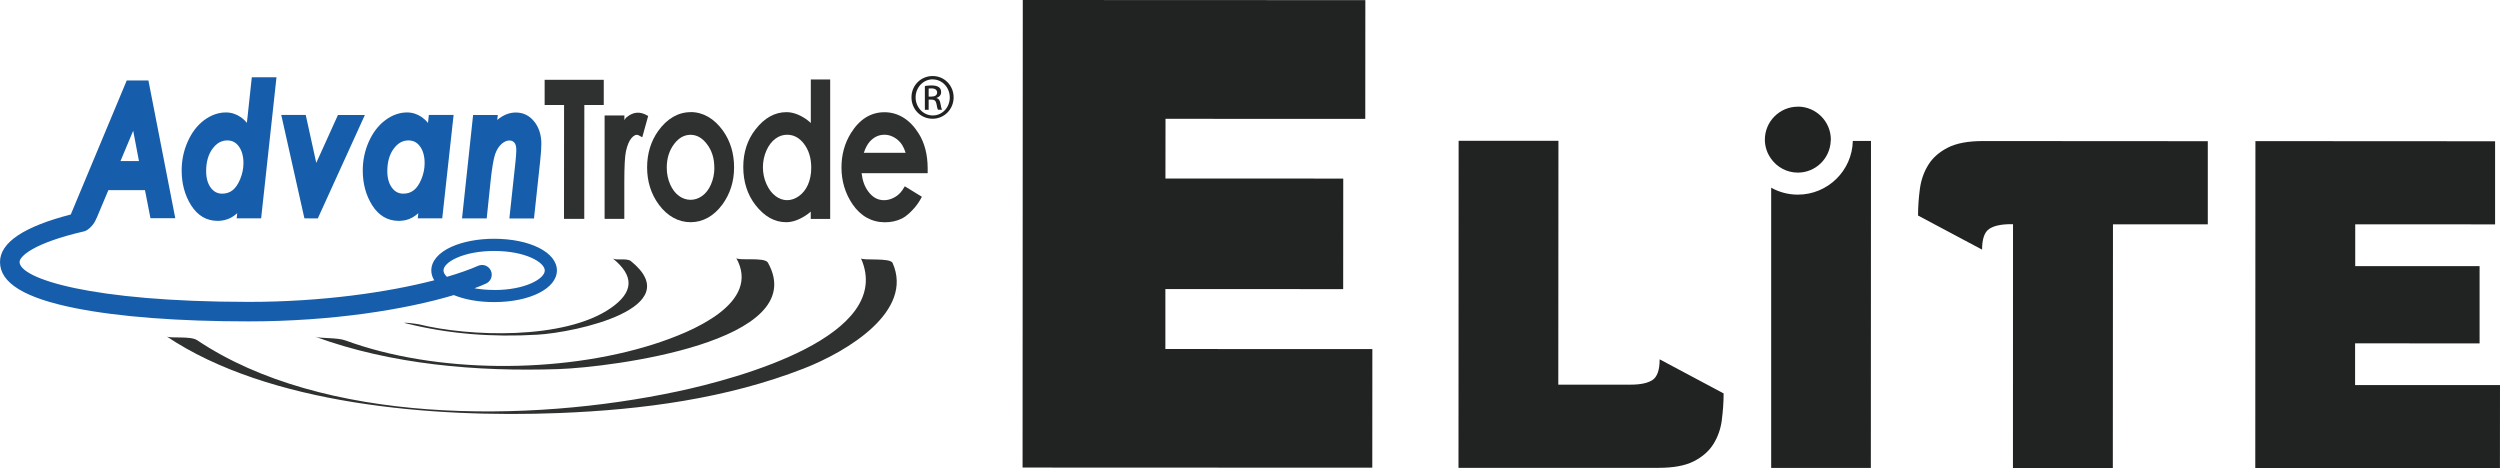
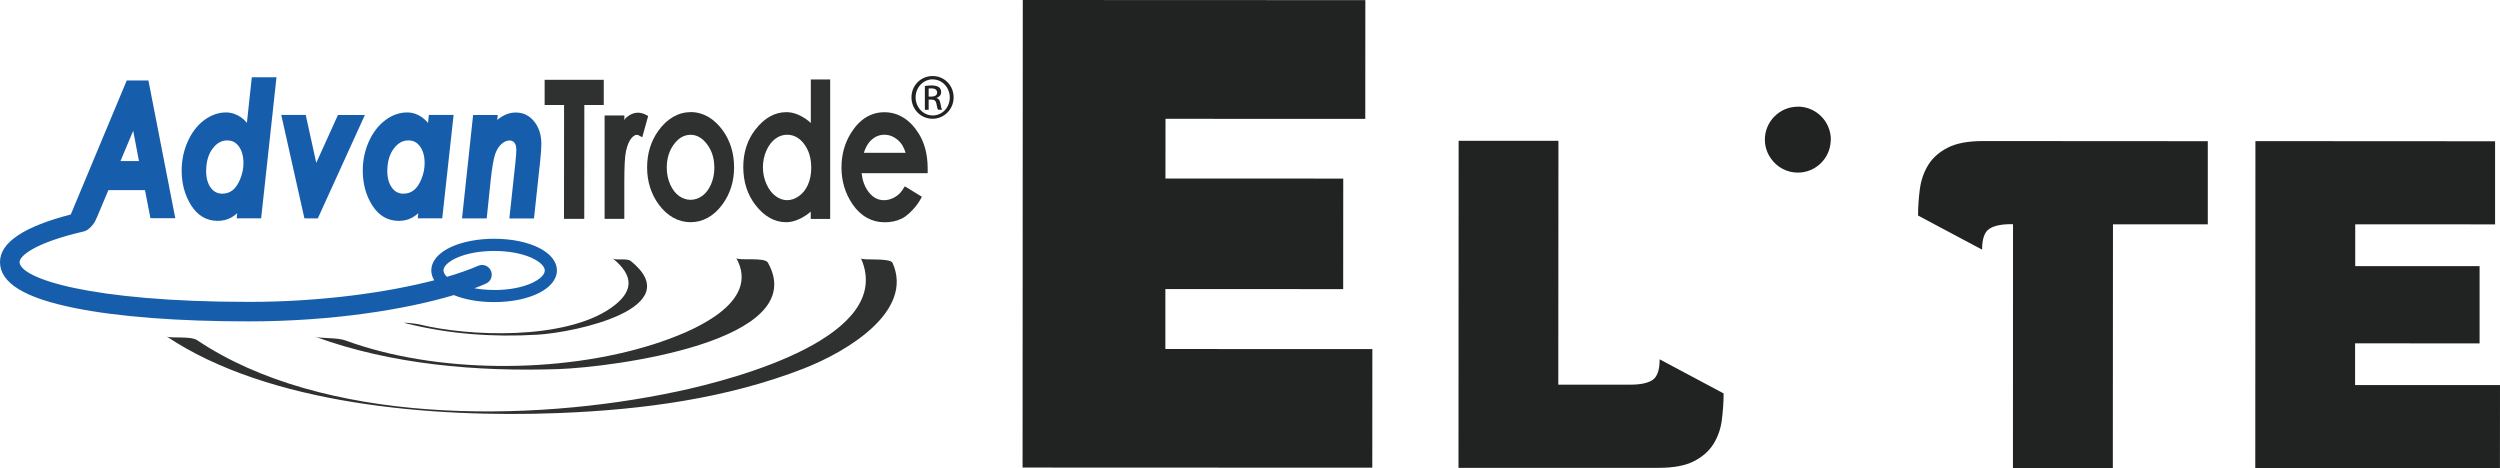
<svg xmlns="http://www.w3.org/2000/svg" id="Layer_2" data-name="Layer 2" viewBox="0 0 356.43 66.75">
  <g id="Layer_1-2" data-name="Layer 1">
    <g>
      <polygon points="145.79 66.66 145.82 0 194.66 .02 194.65 16.95 166.17 16.94 166.16 25.45 191.51 25.46 191.5 41.22 166.15 41.21 166.15 49.76 195.66 49.77 195.65 66.68 145.79 66.66" style="fill: #212222;" />
      <g>
        <path d="M245.49,59.87c-.17,1.28-.57,2.42-1.2,3.43-.63,1.01-1.56,1.83-2.79,2.46-1.23.63-2.9.94-5.02.94h-28.54s.02-46.63.02-46.63h14.23s-.02,34.77-.02,34.77h10.3c1.42,0,2.47-.22,3.14-.67.67-.45,1.01-1.43,1.01-2.94l9.12,4.86c0,1.25-.09,2.51-.26,3.79" style="fill: #212222;" />
        <path d="M301.25,31.96l-.02,34.77h-14.24s.01-34.77.01-34.77h-.26c-1.43,0-2.48.23-3.14.68-.67.45-1.01,1.43-1.01,2.95l-9.13-4.86c0-1.25.09-2.51.26-3.79.17-1.27.57-2.41,1.2-3.43.62-1.01,1.55-1.83,2.78-2.46,1.23-.63,2.91-.94,5.02-.94l32.05.02v11.85s-13.54,0-13.54,0Z" style="fill: #212222;" />
        <polygon points="321.54 66.74 321.56 20.12 355.73 20.14 355.73 31.99 335.79 31.98 335.79 37.94 353.52 37.94 353.52 48.96 335.77 48.95 335.77 54.9 356.43 54.9 356.42 66.75 321.54 66.74" style="fill: #212222;" />
-         <path d="M264.16,20.09c-.09,4.24-3.57,7.66-7.84,7.66h0c-1.38,0-2.68-.36-3.8-.99v39.95s14.21,0,14.21,0l.02-46.62h-2.59Z" style="fill: #212222;" />
        <path d="M256.32,15.21c-2.59,0-4.7,2.11-4.7,4.7,0,1.03.34,1.97.9,2.74.85,1.19,2.24,1.96,3.8,1.96,2.54,0,4.6-2.02,4.69-4.53,0-.06.02-.11.02-.17,0-2.59-2.11-4.71-4.71-4.71" style="fill: #212222;" />
        <path d="M35.2,17.52c-.26-.33-.56-.6-.88-.82-.64-.44-1.35-.67-2.1-.67h0c-1.09,0-2.15.38-3.14,1.12-.97.73-1.76,1.77-2.33,3.07-.57,1.28-.85,2.66-.85,4.09,0,1.87.45,3.53,1.34,4.95.93,1.48,2.21,2.23,3.8,2.23.7,0,1.33-.16,1.9-.46.29-.16.58-.36.88-.63l-.08.73h3.49s2.19-20.11,2.19-20.11h-3.52s-.7,6.5-.7,6.5ZM34.71,23.26c0,.77-.16,1.54-.47,2.29-.3.72-.67,1.26-1.1,1.59-.42.32-.9.47-1.47.47h0c-.66,0-1.18-.27-1.61-.83-.44-.59-.67-1.39-.67-2.38,0-1.31.31-2.4.92-3.21.59-.79,1.27-1.17,2.09-1.17.69,0,1.22.27,1.64.84.44.59.67,1.4.67,2.4" style="fill: #165eab;" />
        <polygon points="48.18 16.4 45.09 23.22 43.59 16.39 40.1 16.39 43.4 31.13 45.31 31.14 52.02 16.4 48.18 16.4" style="fill: #165eab;" />
        <path d="M61.02,17.53c-.26-.33-.56-.6-.88-.83-.64-.44-1.35-.67-2.1-.67-1.09,0-2.15.38-3.14,1.13-.97.73-1.76,1.77-2.33,3.06-.57,1.29-.85,2.66-.85,4.09,0,1.87.45,3.54,1.34,4.95.93,1.48,2.21,2.23,3.8,2.23h0c.69,0,1.33-.15,1.9-.46.29-.16.58-.37.88-.63l-.08.73h3.49s1.62-14.74,1.62-14.74h-3.53s-.12,1.13-.12,1.13ZM59.87,20.86c.44.59.67,1.4.67,2.41,0,.77-.16,1.54-.47,2.29-.3.72-.67,1.26-1.1,1.58-.42.32-.9.47-1.47.47h0c-.66,0-1.19-.27-1.61-.83-.44-.59-.67-1.39-.67-2.38,0-1.31.31-2.4.92-3.21.59-.79,1.27-1.17,2.09-1.17.69,0,1.22.27,1.64.84" style="fill: #165eab;" />
        <path d="M76.18,17.35c-.68-.87-1.57-1.31-2.65-1.31h0c-.91,0-1.8.36-2.64,1.06l.08-.7h-3.52s-1.58,14.74-1.58,14.74h3.52s.55-5.29.55-5.29c.2-1.89.42-3.19.65-3.86.22-.63.52-1.12.92-1.47.73-.64,1.47-.6,1.82-.19.19.22.28.57.28,1.03,0,.38-.04.95-.12,1.72l-.87,8.07h3.51s.88-8.16.88-8.16c.12-1.09.17-1.93.17-2.49,0-1.25-.34-2.31-.99-3.14" style="fill: #165eab;" />
        <path d="M104.96,36.77c3.59,6.39-6.08,10.5-11.8,12.32-13.33,4.23-31.03,4.17-43.87-.54-1.23-.46-3.59-.26-4.37-.55,10.8,3.96,23.05,5.02,34.74,4.62,7.35-.25,36.17-3.86,29.82-15.18-.47-.83-4.27-.22-4.52-.66" style="fill: #2f3030;" />
        <path d="M122.75,36.83c4.91,11.08-17.5,17.13-26.13,18.97-21.36,4.56-50.64,4.69-68.5-7.29-.98-.66-3.87-.21-4.37-.55,14.55,9.76,37.98,11.63,55.94,10.93,11.97-.47,23.95-2.08,34.88-6.34,6.36-2.48,15.73-8.21,12.69-15.06-.35-.79-4.35-.3-4.52-.67" style="fill: #2f3030;" />
        <path d="M87.37,36.85c3.12,2.53,2.96,4.82-.3,7.08-6.62,4.58-20.24,4.07-27.34,2.31-.32-.08-2.84-.38-1.85-.14,6.12,1.53,12.33,1.99,18.71,1.62,5.57-.32,21.6-3.84,13.35-10.5-.57-.46-2.15-.04-2.57-.38" style="fill: #2f3030;" />
        <path d="M70.45,34.04h0c-2.28,0-4.43.41-6.07,1.14-1.86.84-2.88,2.04-2.89,3.37,0,.5.15.97.42,1.41-6.55,1.7-15.98,3.08-26.42,3.08h-.06c-22.52-.01-32.64-3.33-32.64-5.69,0-.78,1.93-2.69,9.22-4.37.61-.14,1.52-1.11,1.73-1.87h.03l1.68-4h5.22s.78,4,.78,4h3.54s-3.83-19.64-3.83-19.64h-3.09s-7.98,19.11-7.98,19.11C3.39,32.31,0,34.58,0,37.36c0,2.99,3.52,5.14,10.77,6.58,6.16,1.23,14.68,1.88,24.65,1.88h.06c11.89,0,22.38-1.7,29.22-3.75,1.53.63,3.52,1,5.74,1h0c5.1,0,8.95-1.94,8.96-4.51,0-2.58-3.85-4.52-8.96-4.52M18.99,18.64l.82,4.32h-2.63l1.81-4.32ZM70.45,41.34h0c-1.04,0-1.97-.09-2.81-.24.59-.22,1.15-.44,1.65-.67.7-.31,1.01-1.13.7-1.83-.31-.7-1.13-1.02-1.83-.7-1.18.52-2.68,1.05-4.44,1.57-.32-.31-.49-.62-.49-.91,0-.6.69-1.26,1.86-1.79,1.42-.64,3.32-.99,5.36-.99h0c4.47,0,7.22,1.62,7.22,2.79,0,1.16-2.75,2.78-7.22,2.78" style="fill: #165eab;" />
        <path d="M132.98,10.84c1.66,0,2.98,1.35,2.98,3.04s-1.33,3.05-3,3.05-3.01-1.33-3.01-3.05,1.35-3.04,3.01-3.04M132.97,11.31c-1.33,0-2.43,1.15-2.43,2.57s1.09,2.58,2.44,2.58c1.35.01,2.43-1.13,2.43-2.56s-1.08-2.58-2.43-2.58h-.01ZM132.4,15.65h-.54v-3.39c.28-.04.55-.08.96-.08.51,0,.85.11,1.05.26.2.15.31.38.31.7,0,.44-.3.71-.66.82v.03c.3.05.5.32.57.82.08.53.16.73.22.84h-.57c-.08-.11-.16-.42-.23-.86-.08-.43-.3-.59-.73-.59h-.38v1.46ZM132.4,13.77h.39c.45,0,.82-.16.82-.58,0-.3-.21-.59-.82-.59-.17,0-.3.01-.39.02v1.15Z" style="fill: #212222;" />
        <polygon points="86.08 11.38 77.65 11.38 77.65 14.97 80.42 14.97 80.41 31.2 83.3 31.2 83.31 14.97 86.08 14.97 86.08 11.38" style="fill: #2f3030;" />
        <path d="M92.32,16.49c-1.07-.64-2.03-.56-3,.24-.07.06-.19.19-.3.39v-.66h-2.82v14.74s2.81,0,2.81,0v-5.22c0-2.24.08-3.74.24-4.44.19-.86.46-1.48.79-1.86.27-.31.53-.46.77-.46.03,0,.22.03.37.14l.39.21.84-3.03-.09-.06Z" style="fill: #2f3030;" />
        <path d="M98.47,15.99h0c-1.77,0-3.37.92-4.62,2.67-1.05,1.47-1.59,3.22-1.59,5.21,0,2.01.56,3.79,1.67,5.3,1.21,1.64,2.78,2.51,4.53,2.51s3.31-.87,4.52-2.51c1.11-1.51,1.68-3.29,1.68-5.3,0-2-.53-3.75-1.58-5.23-1.25-1.74-2.84-2.66-4.61-2.66M101.85,23.91c0,.86-.17,1.66-.49,2.4-.31.71-.74,1.26-1.26,1.63-1.01.73-2.27.73-3.29,0-.52-.37-.94-.93-1.26-1.64-.32-.73-.49-1.54-.49-2.4,0-1.32.36-2.46,1.06-3.38.67-.87,1.43-1.3,2.33-1.3.89,0,1.65.43,2.32,1.3.72.93,1.07,2.04,1.07,3.38" style="fill: #2f3030;" />
        <path d="M115.58,17.52c-.23-.22-.47-.41-.72-.58-.96-.64-1.86-.95-2.74-.95-1.65,0-3.13.82-4.4,2.45-1.16,1.48-1.75,3.29-1.75,5.36,0,2.11.58,3.93,1.73,5.42,1.26,1.63,2.73,2.46,4.38,2.46.84,0,1.73-.29,2.7-.9.28-.17.55-.38.81-.61v1.04h2.77V11.33s-2.76,0-2.76,0v6.19ZM114.61,20.49c.7.9,1.05,2.05,1.05,3.42,0,.9-.16,1.72-.47,2.43-.31.69-.73,1.22-1.29,1.62-1.08.77-2.29.77-3.32,0-.54-.4-.97-.98-1.3-1.71-.34-.76-.51-1.56-.51-2.4s.17-1.64.5-2.39c.32-.73.76-1.3,1.29-1.69.52-.38,1.06-.56,1.66-.56.94,0,1.72.42,2.39,1.27" style="fill: #2f3030;" />
        <path d="M128.92,26.69c-.2.34-.38.6-.56.79-.29.32-.65.58-1.06.77-.41.19-.82.29-1.26.29-.88,0-1.61-.39-2.22-1.2-.54-.7-.86-1.59-.98-2.65h9.42s0-.72,0-.72c-.01-1.95-.44-3.6-1.27-4.92-1.24-2-2.94-3.05-4.9-3.05s-3.57,1.03-4.78,2.99c-.89,1.43-1.34,3.08-1.34,4.89,0,1.93.53,3.69,1.57,5.23,1.15,1.69,2.74,2.58,4.62,2.58.88,0,1.68-.17,2.39-.52.77-.37,1.45-1.1,1.89-1.61.33-.39.65-.86.93-1.39l.06-.12-2.43-1.49-.07.12ZM123.16,21.78c.22-.67.5-1.19.82-1.56.6-.68,1.3-1.01,2.12-1.01.5,0,.96.13,1.42.4.46.27.84.64,1.12,1.09.18.29.34.65.48,1.09h-5.97Z" style="fill: #2f3030;" />
      </g>
    </g>
  </g>
</svg>